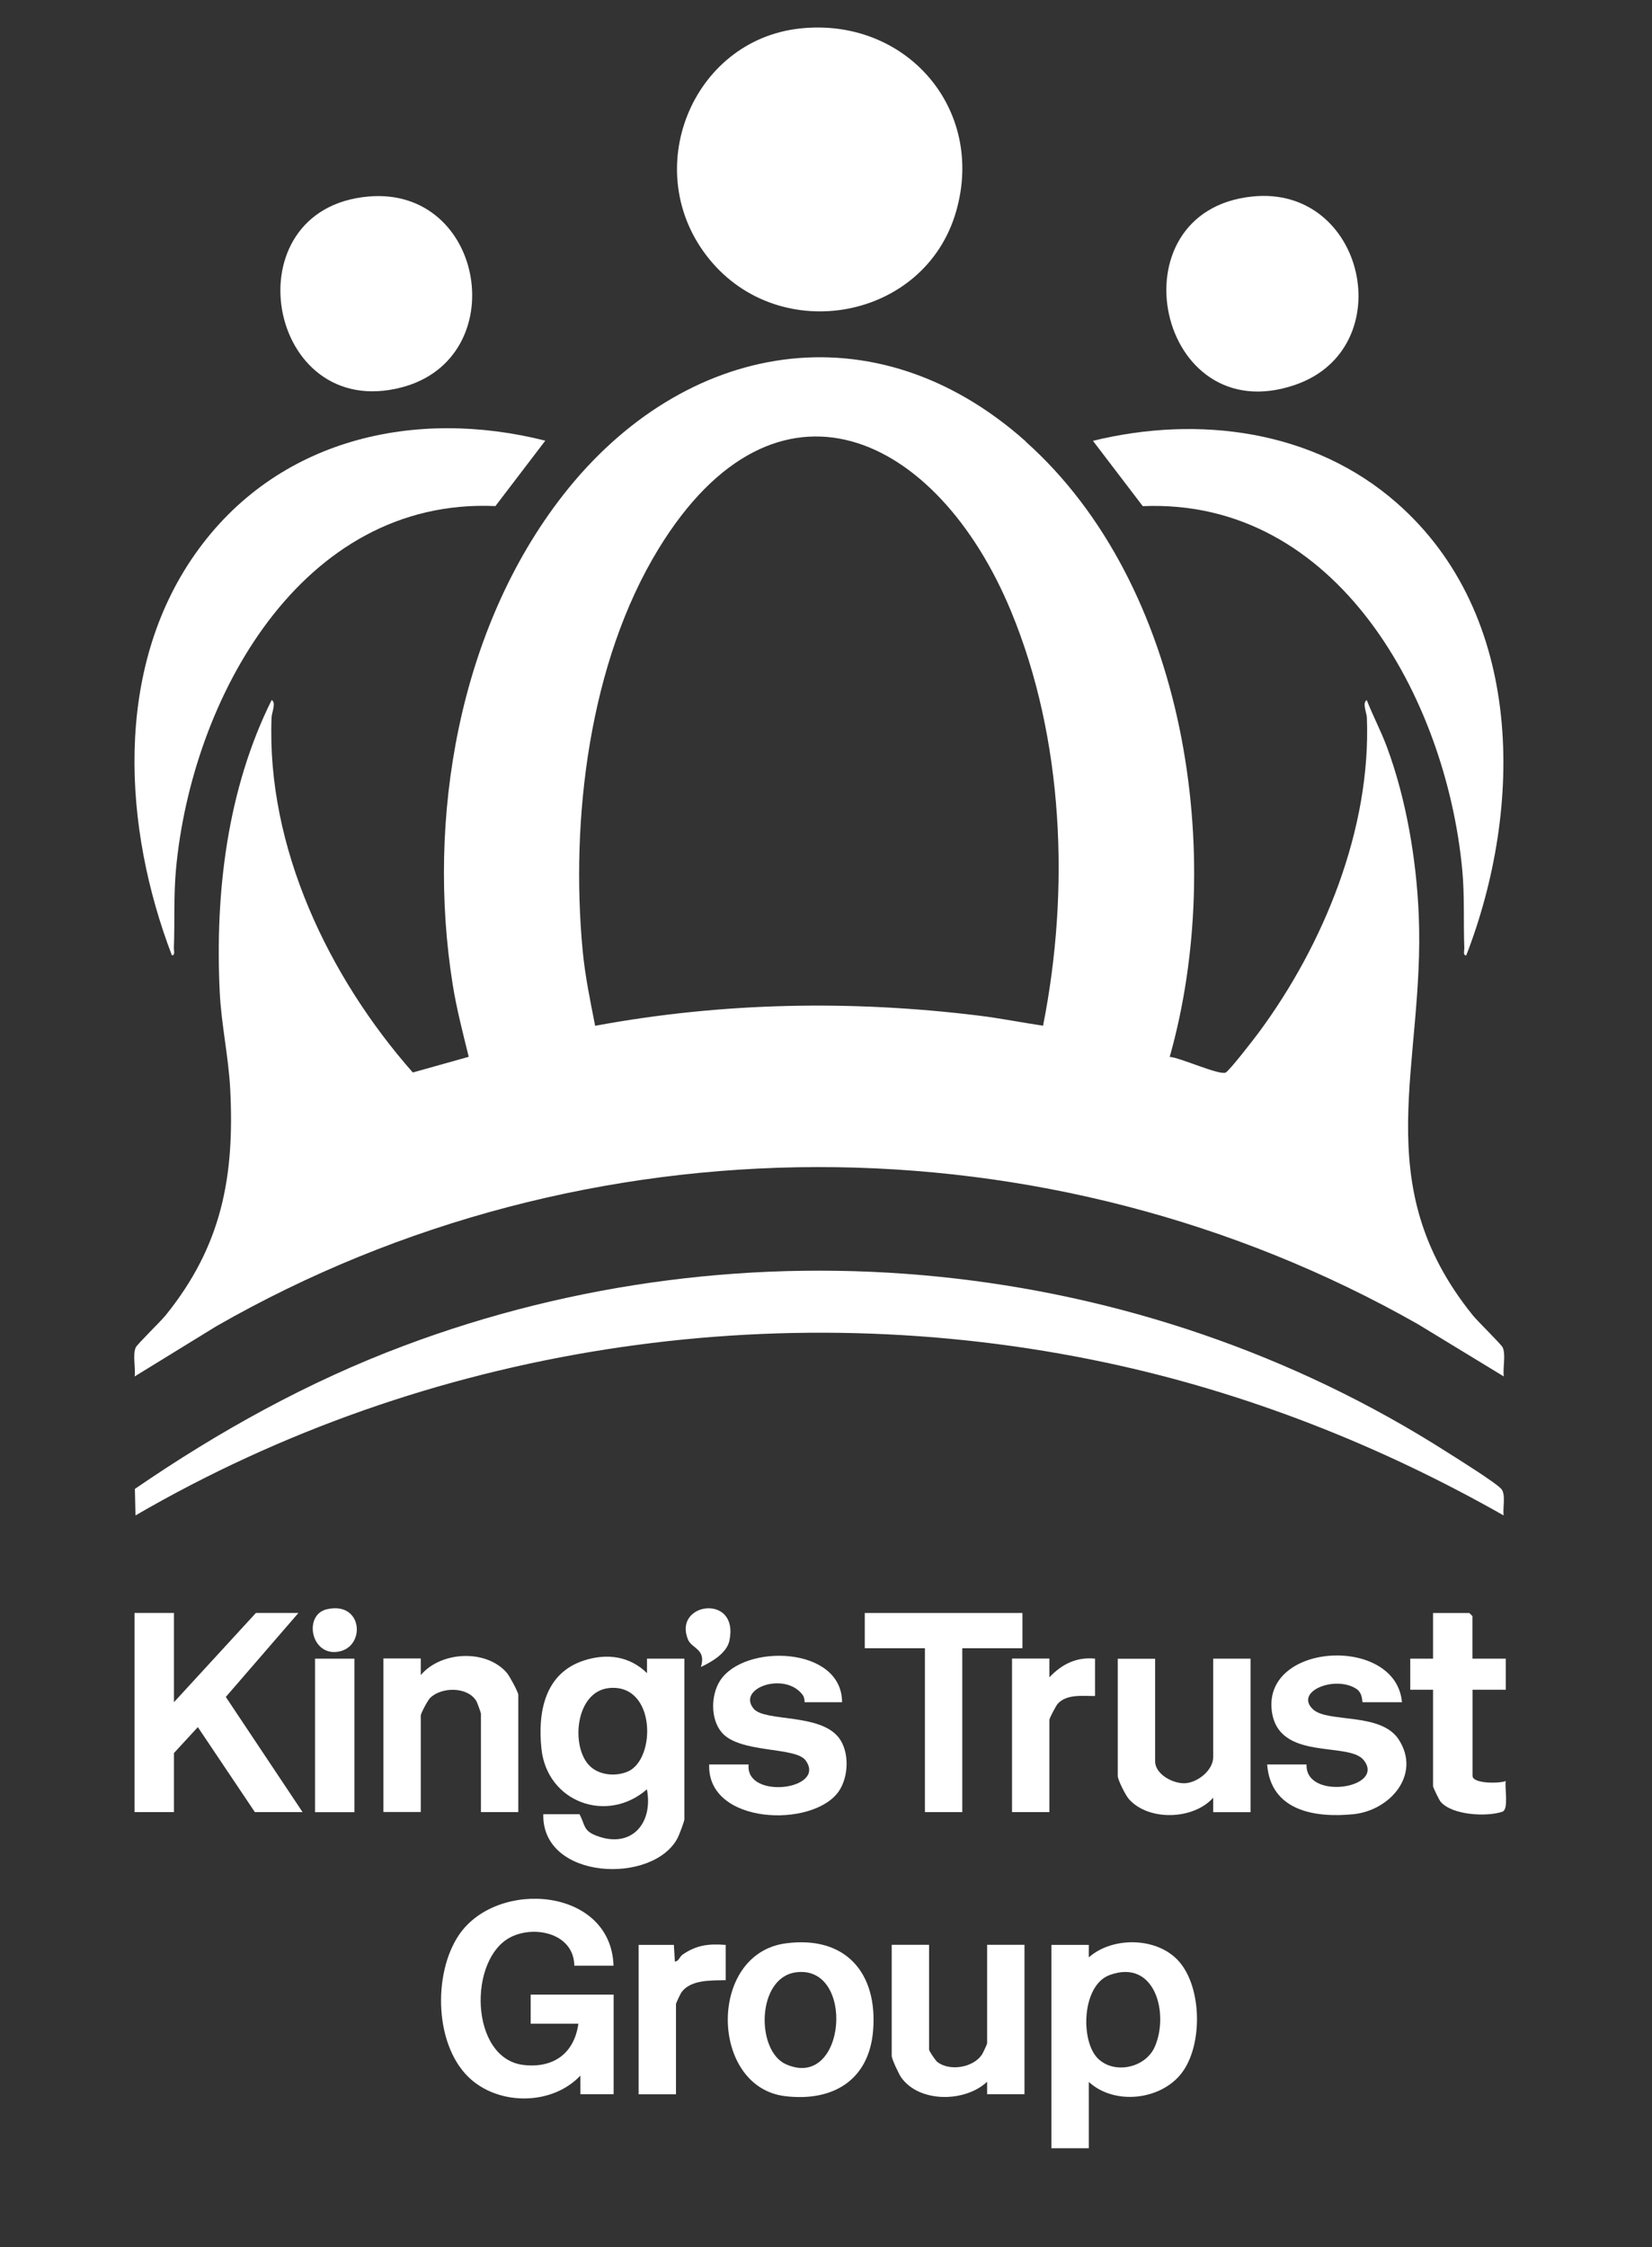
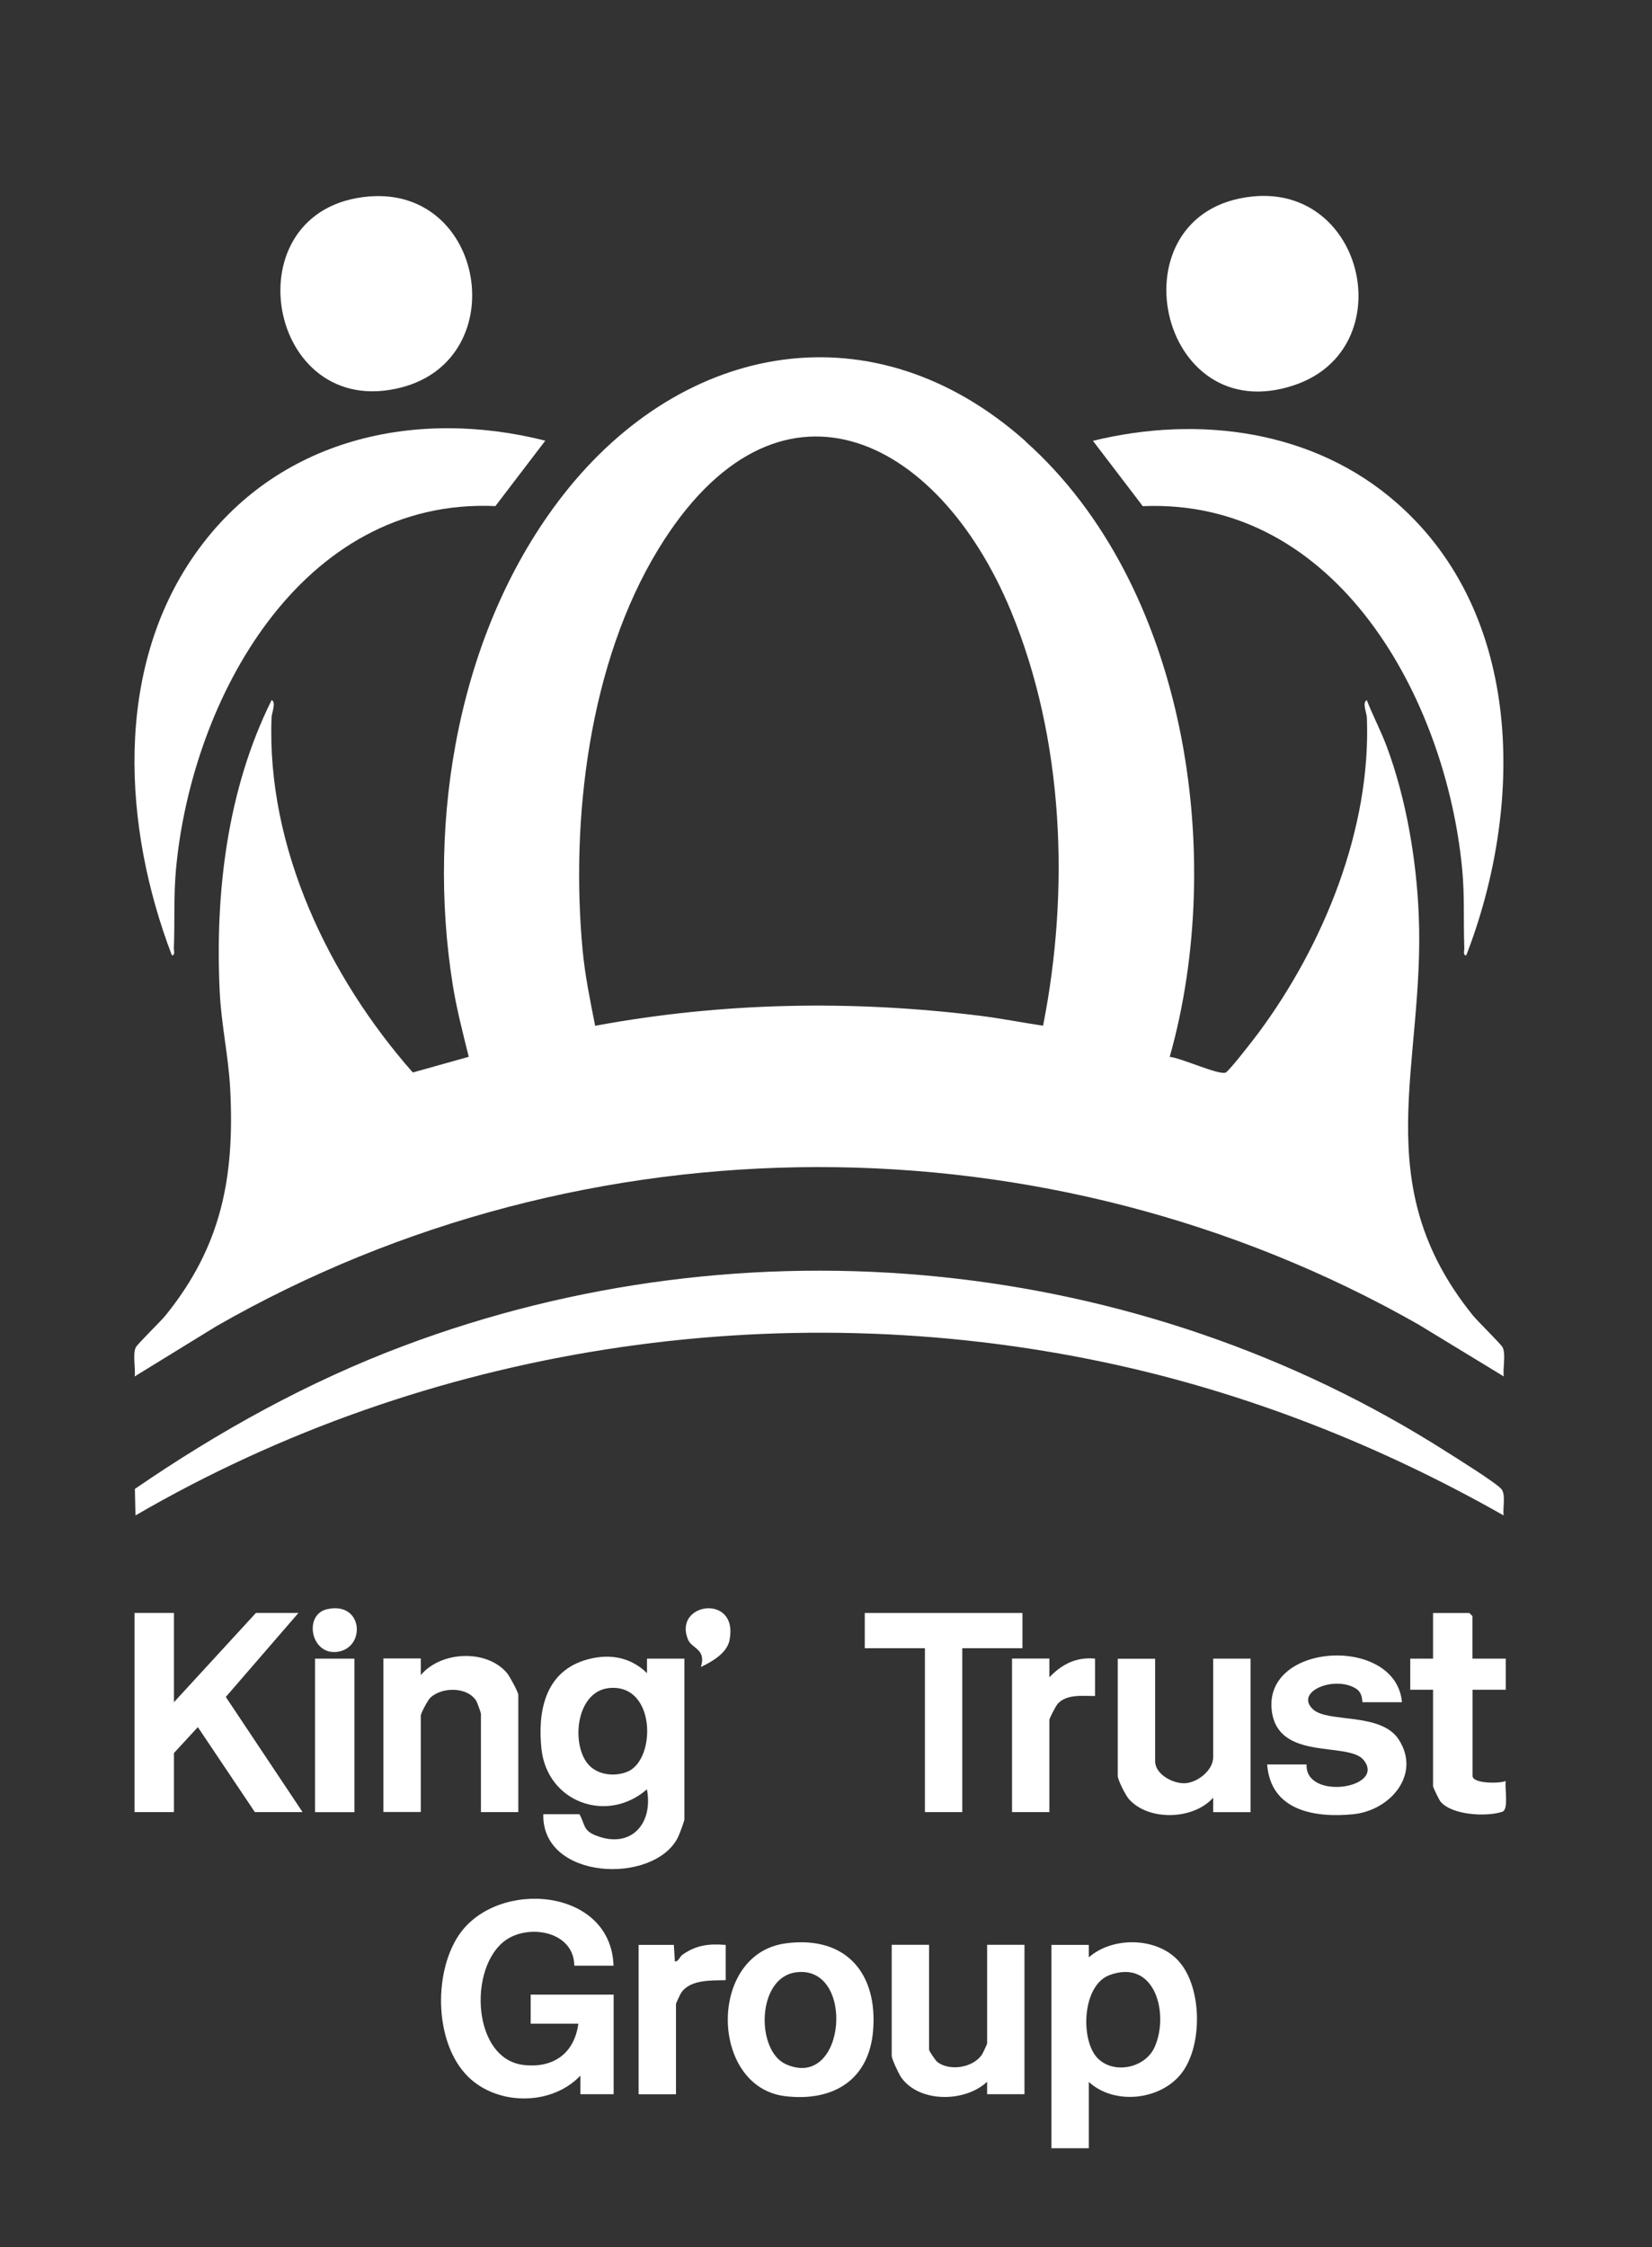
<svg xmlns="http://www.w3.org/2000/svg" id="Layer_1" data-name="Layer 1" viewBox="0 0 194.97 265.16">
  <rect x="0" y="0" width="194.97" height="265.16" fill="#333333" stroke="none" />
  <defs>
    <style>
      .cls-1 {
        fill: #fff;
      }
    </style>
  </defs>
  <path class="cls-1" d="M121.05,52.11c19.01,16.97,23.7,48.89,17,72.61,1.24.08,5.83,2.19,6.6,1.85.42-.18,3.38-4.01,3.89-4.7,7.68-10.37,13.29-24.08,12.78-37.18-.02-.57-.58-1.78-.01-2.07.73,1.88,1.69,3.67,2.39,5.57,2.26,6.1,3.47,13.25,3.74,19.76.76,17.74-6.23,31.63,6.37,47.25.63.78,3.36,3.42,3.54,3.81.39.85-.01,2.46.13,3.42l-10.12-6.16c-43.65-24.8-98.27-24.74-141.84.24l-9.63,5.92c.14-.96-.26-2.57.13-3.42.19-.41,2.92-3.04,3.54-3.81,6.6-8.18,8.14-16.3,7.61-26.69-.2-3.82-1.06-7.66-1.24-11.49-.56-11.7.89-23.88,6.13-34.41.57.29,0,1.5-.01,2.07-.6,15.33,6.76,30.63,16.67,41.88l6.6-1.85c-.69-2.81-1.43-5.64-1.89-8.51-3.12-19.57.69-42,13.05-57.81,14.22-18.18,36.73-22.23,54.59-6.29ZM123.1,121.05c3.16-15.92,2.48-33.83-3.79-48.95-8.66-20.89-27.69-30.06-41.59-7.33-8.2,13.41-10.4,31.91-8.96,47.35.28,2.99.9,5.99,1.48,8.93,15.03-2.78,30.22-3.06,45.37-1.19,2.5.31,5,.81,7.49,1.18Z" />
  <path class="cls-1" d="M177.46,178.83c-14.62-8.3-30.46-14.54-46.96-18.04-38.91-8.26-80.22-1.89-114.51,18.04l-.07-3.13c9.89-6.79,20.45-12.65,31.72-16.88,40.55-15.24,86.73-10.72,123.19,12.57,1.09.69,5.91,3.69,6.4,4.37s.11,2.2.23,3.08Z" />
-   <path class="cls-1" d="M94.42,3.36c12.46-1.34,21.92,9.45,18.42,21.6-3.68,12.79-20.74,15.94-29.13,5.62s-2.08-25.85,10.72-27.22Z" />
  <path class="cls-1" d="M173.06,112.73c-.43.06-.23-.56-.24-.85-.12-3.12.05-6.18-.25-9.3-1.91-20.05-14.7-43.82-37.7-42.85l-5.88-7.71c12.45-3.05,26.05-1.29,35.87,7.34,15.07,13.23,14.96,35.89,8.19,53.38Z" />
  <path class="cls-1" d="M64.35,52.01l-5.88,7.71c-22.97-1.02-35.85,22.82-37.7,42.85-.29,3.13-.13,6.18-.25,9.3-.01.3.18.91-.24.85-5.74-15.02-6.89-33.63,2.74-47.33s26.02-17.26,41.33-13.39Z" />
  <path class="cls-1" d="M147.79,23.19c13.37-1.39,17.56,17.91,5.08,22.22-16.34,5.64-21.73-20.49-5.08-22.22Z" />
  <path class="cls-1" d="M43.49,23.19c13.78-1.2,17.07,19.08,3.92,22.52-15.98,4.19-20.37-21.09-3.92-22.52Z" />
  <path class="cls-1" d="M68.39,214.09c.67,1.22.42,1.91,1.91,2.5,4.1,1.64,6.83-1.31,6.05-5.44-4.69,4.1-11.79,1.54-12.45-4.8-.45-4.31.39-8.88,4.98-10.39,2.71-.89,5.41-.55,7.48,1.48v-1.71h4.41v18.97c0,.22-.61,1.83-.78,2.16-2.85,5.57-16.06,5.03-15.87-2.77h4.28ZM69.58,208.37c1.14,1.14,3.11,1.3,4.54.67,3.33-1.47,3.3-10.38-2.23-9.84-3.99.39-4.57,6.91-2.31,9.17Z" />
  <path class="cls-1" d="M72.43,231.96h-4.65c-.05-3.76-4.57-4.8-7.44-3.4-5.15,2.52-4.91,14.39,1.46,15.12,3.52.4,5.97-1.36,6.46-4.87h-5.63v-3.43h9.79v11.75h-3.92v-2.2c-3.26,3.46-9.31,3.56-12.86.5-4.39-3.79-4.6-12.52-1.45-17.13,4.52-6.6,17.92-5.57,18.22,3.66Z" />
  <polygon class="cls-1" points="20.53 190.34 20.53 200.87 30.2 190.34 35.22 190.34 26.65 200.25 35.71 213.84 30.08 213.84 23.35 203.81 20.53 206.87 20.53 213.84 15.88 213.84 15.88 190.34 20.53 190.34" />
  <path class="cls-1" d="M128.5,245.67v7.83h-4.41v-23.99h4.41v1.47c2.84-2.5,8.12-2.4,10.65.49,2.72,3.09,2.8,9.83.36,13.1s-7.97,3.91-11.02,1.1ZM129.56,242.9c1.92,1.92,5.6,1.14,6.71-1.33,1.74-3.89.08-10.49-5.32-8.5-3.27,1.21-3.47,7.74-1.39,9.83Z" />
  <path class="cls-1" d="M61.17,213.84h-4.41v-11.63c0-.09-.43-1.27-.52-1.44-1.01-1.75-4.12-1.74-5.48-.4-.28.28-1.1,1.81-1.1,2.08v11.38h-4.41v-18.12h4.41v1.96c2.37-2.82,7.73-3.1,10.17-.25.3.35,1.34,2.27,1.34,2.58v13.83Z" />
  <path class="cls-1" d="M165.47,200.87h-4.65c-.09,0,.06-1.05-.75-1.58-2.52-1.63-7.35.32-5.11,2.42,1.74,1.63,8.03.31,10.13,3.58,2.66,4.14-1.05,8.37-5.38,8.8-4.57.45-9.74-.41-10.16-5.87h4.65c-.18,4.29,9.39,2.82,6.75-.51-1.78-2.25-10.08.18-10.85-5.8-1.04-8.15,14.67-8.93,15.36-1.04Z" />
-   <path class="cls-1" d="M99.37,200.87h-4.41s.02-.51-.23-.86c-2.08-2.8-7.79-.81-5.79,1.62,1.3,1.58,7.8.52,10.05,3.42,1.29,1.67,1.18,4.63,0,6.34-3.03,4.37-15.57,3.95-15.29-3.17h4.65c-.41,4.21,9.25,2.99,6.73-.48-1.2-1.65-7.8-.8-9.91-3.31-1.33-1.58-1.28-4.38-.2-6.08,2.82-4.44,14.42-4.11,14.41,2.53Z" />
  <path class="cls-1" d="M136.33,195.73v12.12c0,1.53,2.13,2.66,3.54,2.58,1.49-.08,3.31-1.54,3.31-3.07v-11.63h4.41v18.12h-4.41v-1.71c-2.33,2.62-7.62,2.79-9.95.16-.38-.43-1.31-2.25-1.31-2.73v-13.83h4.41Z" />
  <path class="cls-1" d="M92.7,229.33c7.08-.96,10.92,3.47,10.34,10.34-.5,5.85-4.79,8.36-10.37,7.69-8.9-1.06-9.18-16.78.04-18.03ZM93.92,232.75c-4.64.64-4.72,9.25-1.17,10.84,7.14,3.19,8.25-11.82,1.17-10.84Z" />
  <path class="cls-1" d="M109.65,229.51v12.36c0,.16.75,1.28.98,1.46,1.46,1.12,4.21.67,5.25-.86.12-.18.62-1.24.62-1.34v-11.63h4.41v17.63h-4.41v-1.47c-2.59,2.44-8,2.51-10.14-.51-.28-.4-1.12-2.17-1.12-2.55v-13.1h4.41Z" />
  <polygon class="cls-1" points="120.67 190.34 120.67 194.5 113.57 194.5 113.57 213.84 109.16 213.84 109.16 194.5 102.06 194.5 102.06 190.34 120.67 190.34" />
  <path class="cls-1" d="M173.79,195.73h3.92v3.67h-3.92v10.16c0,.96,3.26.91,3.92.61-.15.76.39,3.37-.41,3.63-1.86.62-5.95.41-7.29-1.2-.17-.21-.88-1.67-.88-1.82v-11.38h-2.69v-3.67h2.69v-5.39h4.28l.37.37v5.02Z" />
  <path class="cls-1" d="M123.85,195.73v2.2c1.48-1.55,3.18-2.42,5.39-2.2v4.41c-1.43.01-3.35-.26-4.41.92-.2.22-.98,1.7-.98,1.89v10.89h-4.41v-18.12h4.41Z" />
  <path class="cls-1" d="M79.53,229.51l.12,1.96c.48-.01.51-.54.92-.82,1.65-1.14,3.09-1.29,5.08-1.14v4.16c-1.71.05-4.18-.09-5.25,1.48-.12.18-.62,1.24-.62,1.34v10.65h-4.41v-17.63h4.16Z" />
  <rect class="cls-1" x="37.18" y="195.73" width="4.65" height="18.12" />
  <path class="cls-1" d="M82.72,196.71c.67-2.13-1.08-2.14-1.53-3.25-1.78-4.37,6.06-5.45,4.9.13-.31,1.5-2.1,2.53-3.37,3.12Z" />
  <path class="cls-1" d="M38.58,189.9c4.35-1,4.64,4.71,1.11,5.04-3.05.28-3.84-4.41-1.11-5.04Z" />
</svg>